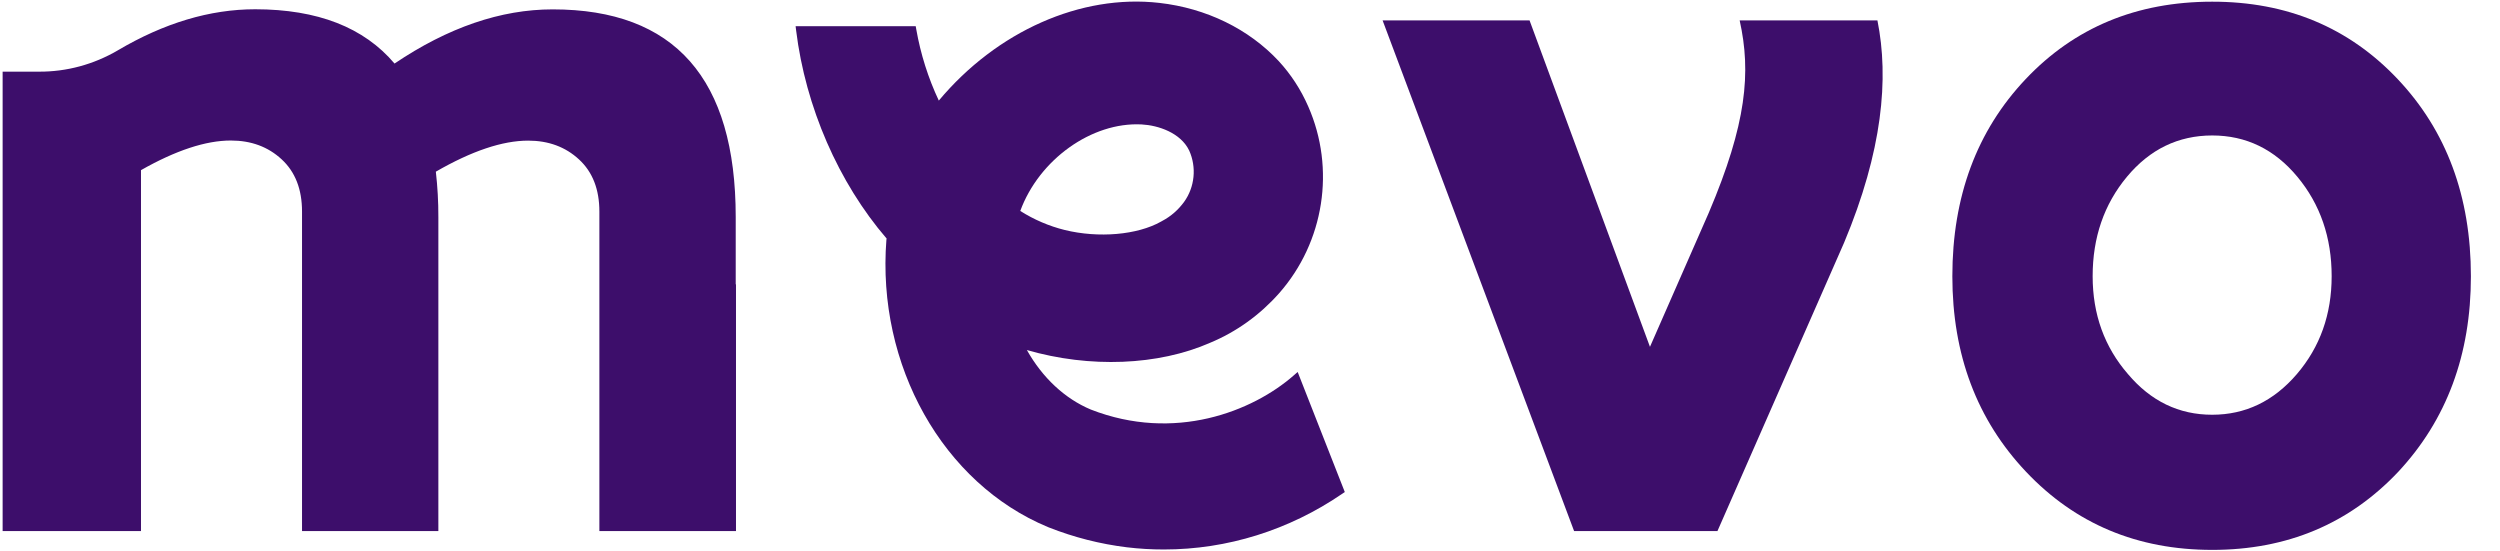
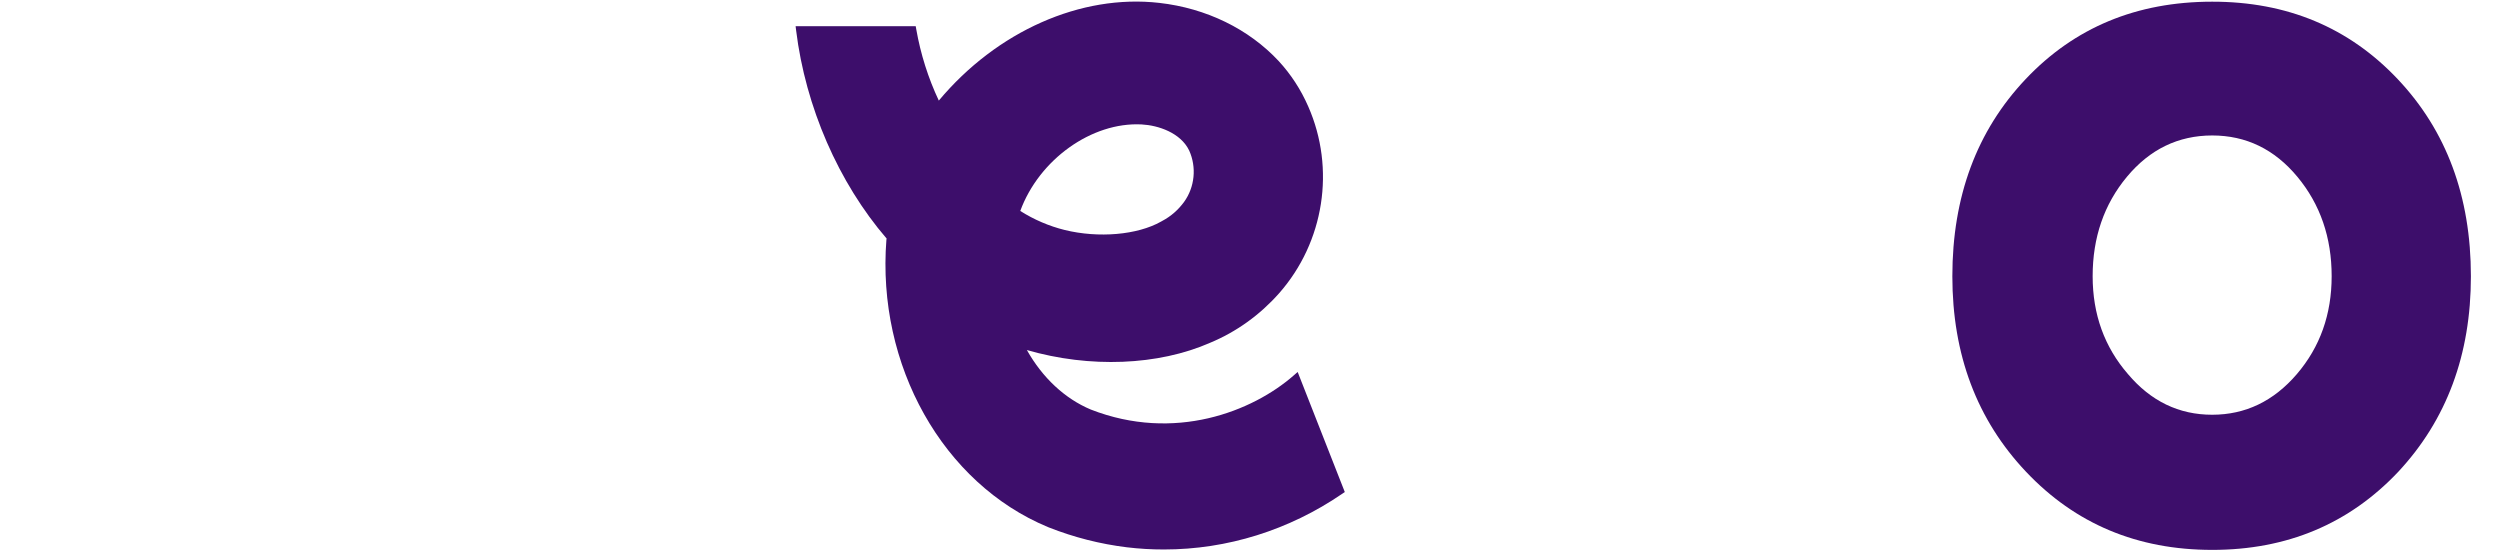
<svg xmlns="http://www.w3.org/2000/svg" width="136" height="30" viewBox="0 0 136 30" fill="none">
-   <path d="M94.638 1.111C95.268 3.943 95.015 6.729 92.96 11.569L89.758 18.868L83.208 1.111H75.214L85.631 28.89H93.429L100.318 13.203C102.409 8.21 102.767 4.27 102.132 1.111H94.638Z" fill="#3D0E6B" />
  <path d="M130.432 4.301C127.775 1.491 124.412 0.088 120.341 0.092C116.232 0.092 112.849 1.497 110.193 4.307C107.537 7.116 106.208 10.691 106.208 15.03C106.208 19.296 107.546 22.842 110.222 25.67C112.898 28.498 116.271 29.913 120.341 29.914C124.412 29.914 127.785 28.5 130.461 25.67C133.098 22.842 134.417 19.295 134.417 15.03C134.417 10.688 133.089 7.111 130.432 4.301ZM124.949 20.351C123.685 21.825 122.149 22.562 120.341 22.562C118.533 22.562 117.006 21.825 115.762 20.351C114.481 18.876 113.84 17.102 113.84 15.026C113.84 12.915 114.462 11.111 115.705 9.617C116.949 8.122 118.494 7.373 120.341 7.369C122.187 7.369 123.732 8.118 124.977 9.617C126.221 11.115 126.843 12.919 126.842 15.026C126.842 17.102 126.211 18.876 124.949 20.351Z" fill="#3D0E6B" />
-   <path d="M40.023 15.473V11.806C40.023 4.276 36.704 0.51 30.065 0.51C27.245 0.51 24.378 1.492 21.462 3.457C19.8 1.49 17.274 0.506 13.884 0.504C11.422 0.504 8.927 1.251 6.398 2.745C5.093 3.507 3.626 3.904 2.136 3.898H0.143V28.89H7.67V9.256C9.561 8.182 11.19 7.645 12.555 7.644C13.662 7.644 14.584 7.985 15.322 8.668C16.061 9.35 16.43 10.296 16.43 11.507V28.89H23.847V11.806C23.849 10.981 23.803 10.157 23.71 9.339C25.659 8.214 27.333 7.651 28.732 7.65C29.838 7.65 30.761 7.991 31.499 8.674C32.238 9.356 32.607 10.302 32.606 11.513V28.89H40.038V15.467L40.023 15.473Z" fill="#3D0E6B" />
  <path d="M70.593 20.235L70.383 20.419C68.136 22.388 63.893 24.056 59.342 22.28C57.928 21.689 56.707 20.545 55.862 19.042C59.285 20.033 63.005 19.887 65.83 18.647C67.255 18.055 68.538 17.135 69.584 15.953C72.038 13.167 72.66 9.179 71.167 5.79C70.769 4.877 70.226 4.043 69.562 3.323C67.929 1.572 65.622 0.447 63.064 0.157C58.803 -0.329 54.233 1.695 51.071 5.472C50.495 4.248 50.082 2.945 49.846 1.601L49.815 1.427H43.281L43.31 1.663C43.821 5.814 45.611 9.93 48.233 12.978L48.221 13.037C47.684 19.871 51.296 26.3 57.005 28.671L57.059 28.693C58.428 29.233 59.854 29.596 61.305 29.773C61.974 29.854 62.646 29.893 63.319 29.892C66.76 29.892 70.127 28.839 73.016 26.862L73.157 26.766L70.593 20.235ZM55.501 11.479C56.525 8.683 59.386 6.628 62.103 6.769C63.009 6.817 64.229 7.22 64.695 8.196C64.894 8.642 64.974 9.137 64.925 9.627C64.876 10.118 64.701 10.585 64.419 10.977C64.101 11.416 63.694 11.772 63.226 12.018L63.162 12.054C61.874 12.782 59.766 12.965 57.918 12.511C57.066 12.299 56.251 11.95 55.501 11.475V11.479Z" fill="#3D0E6B" />
</svg>